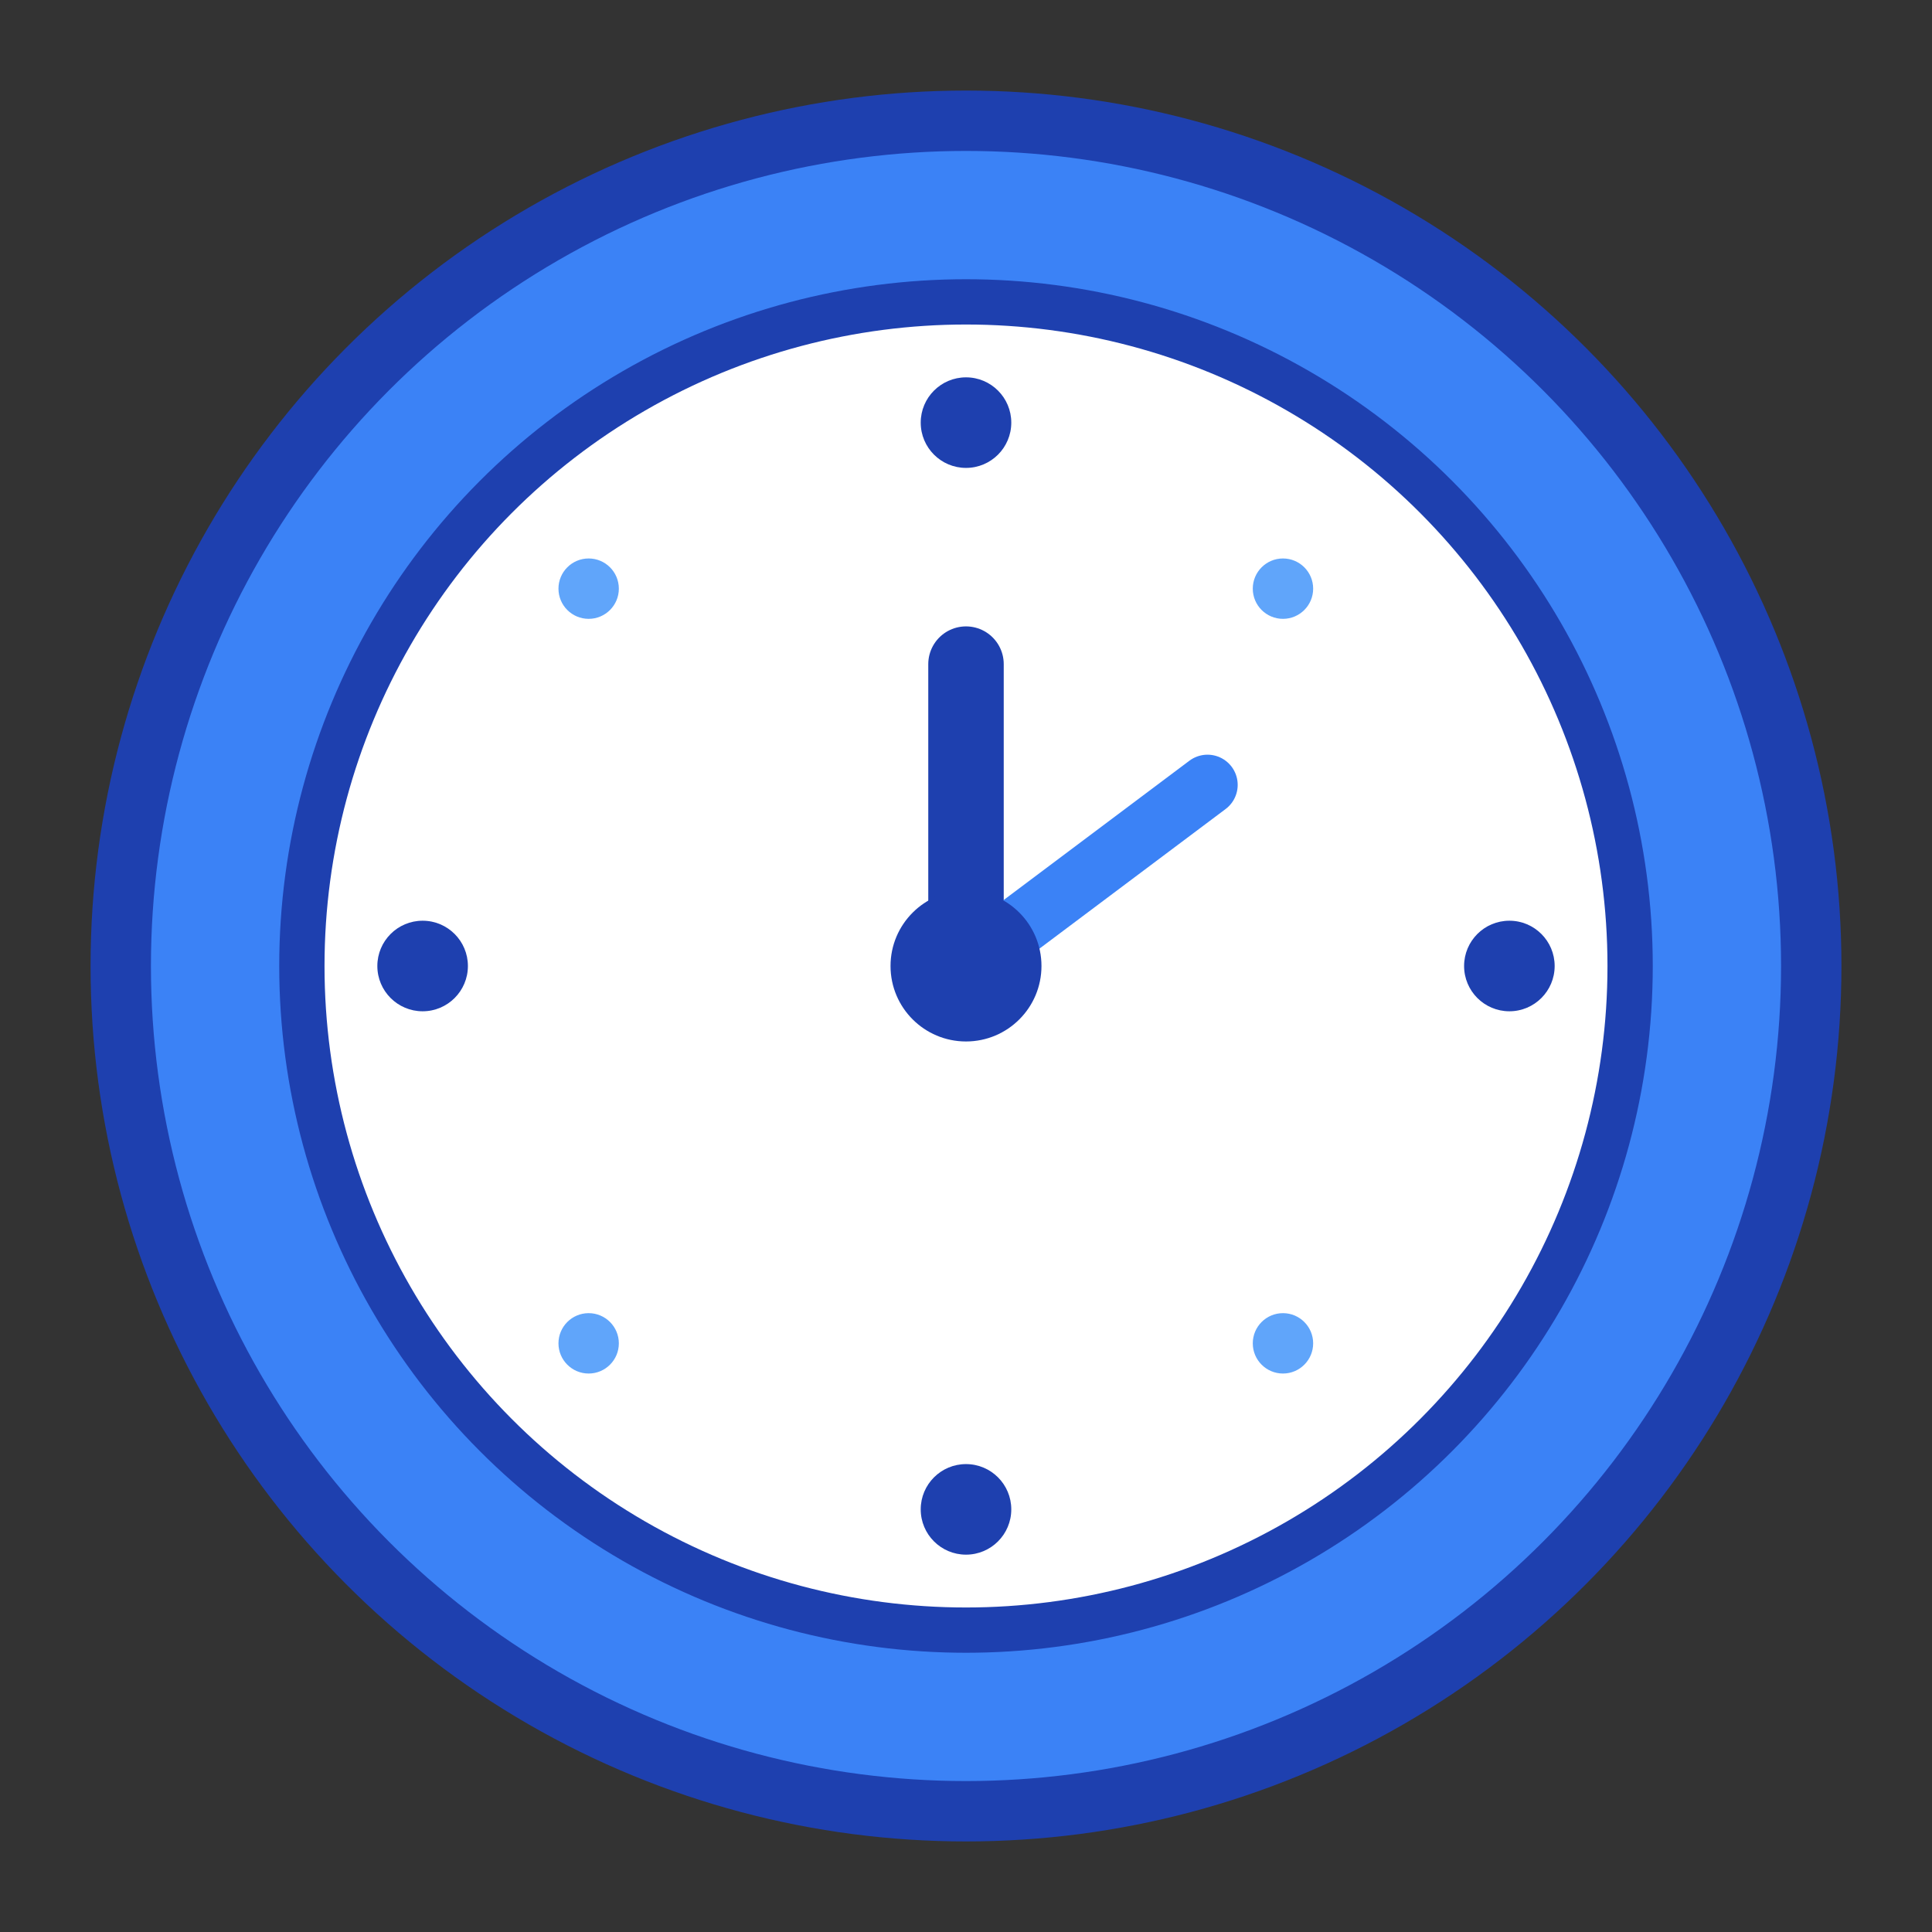
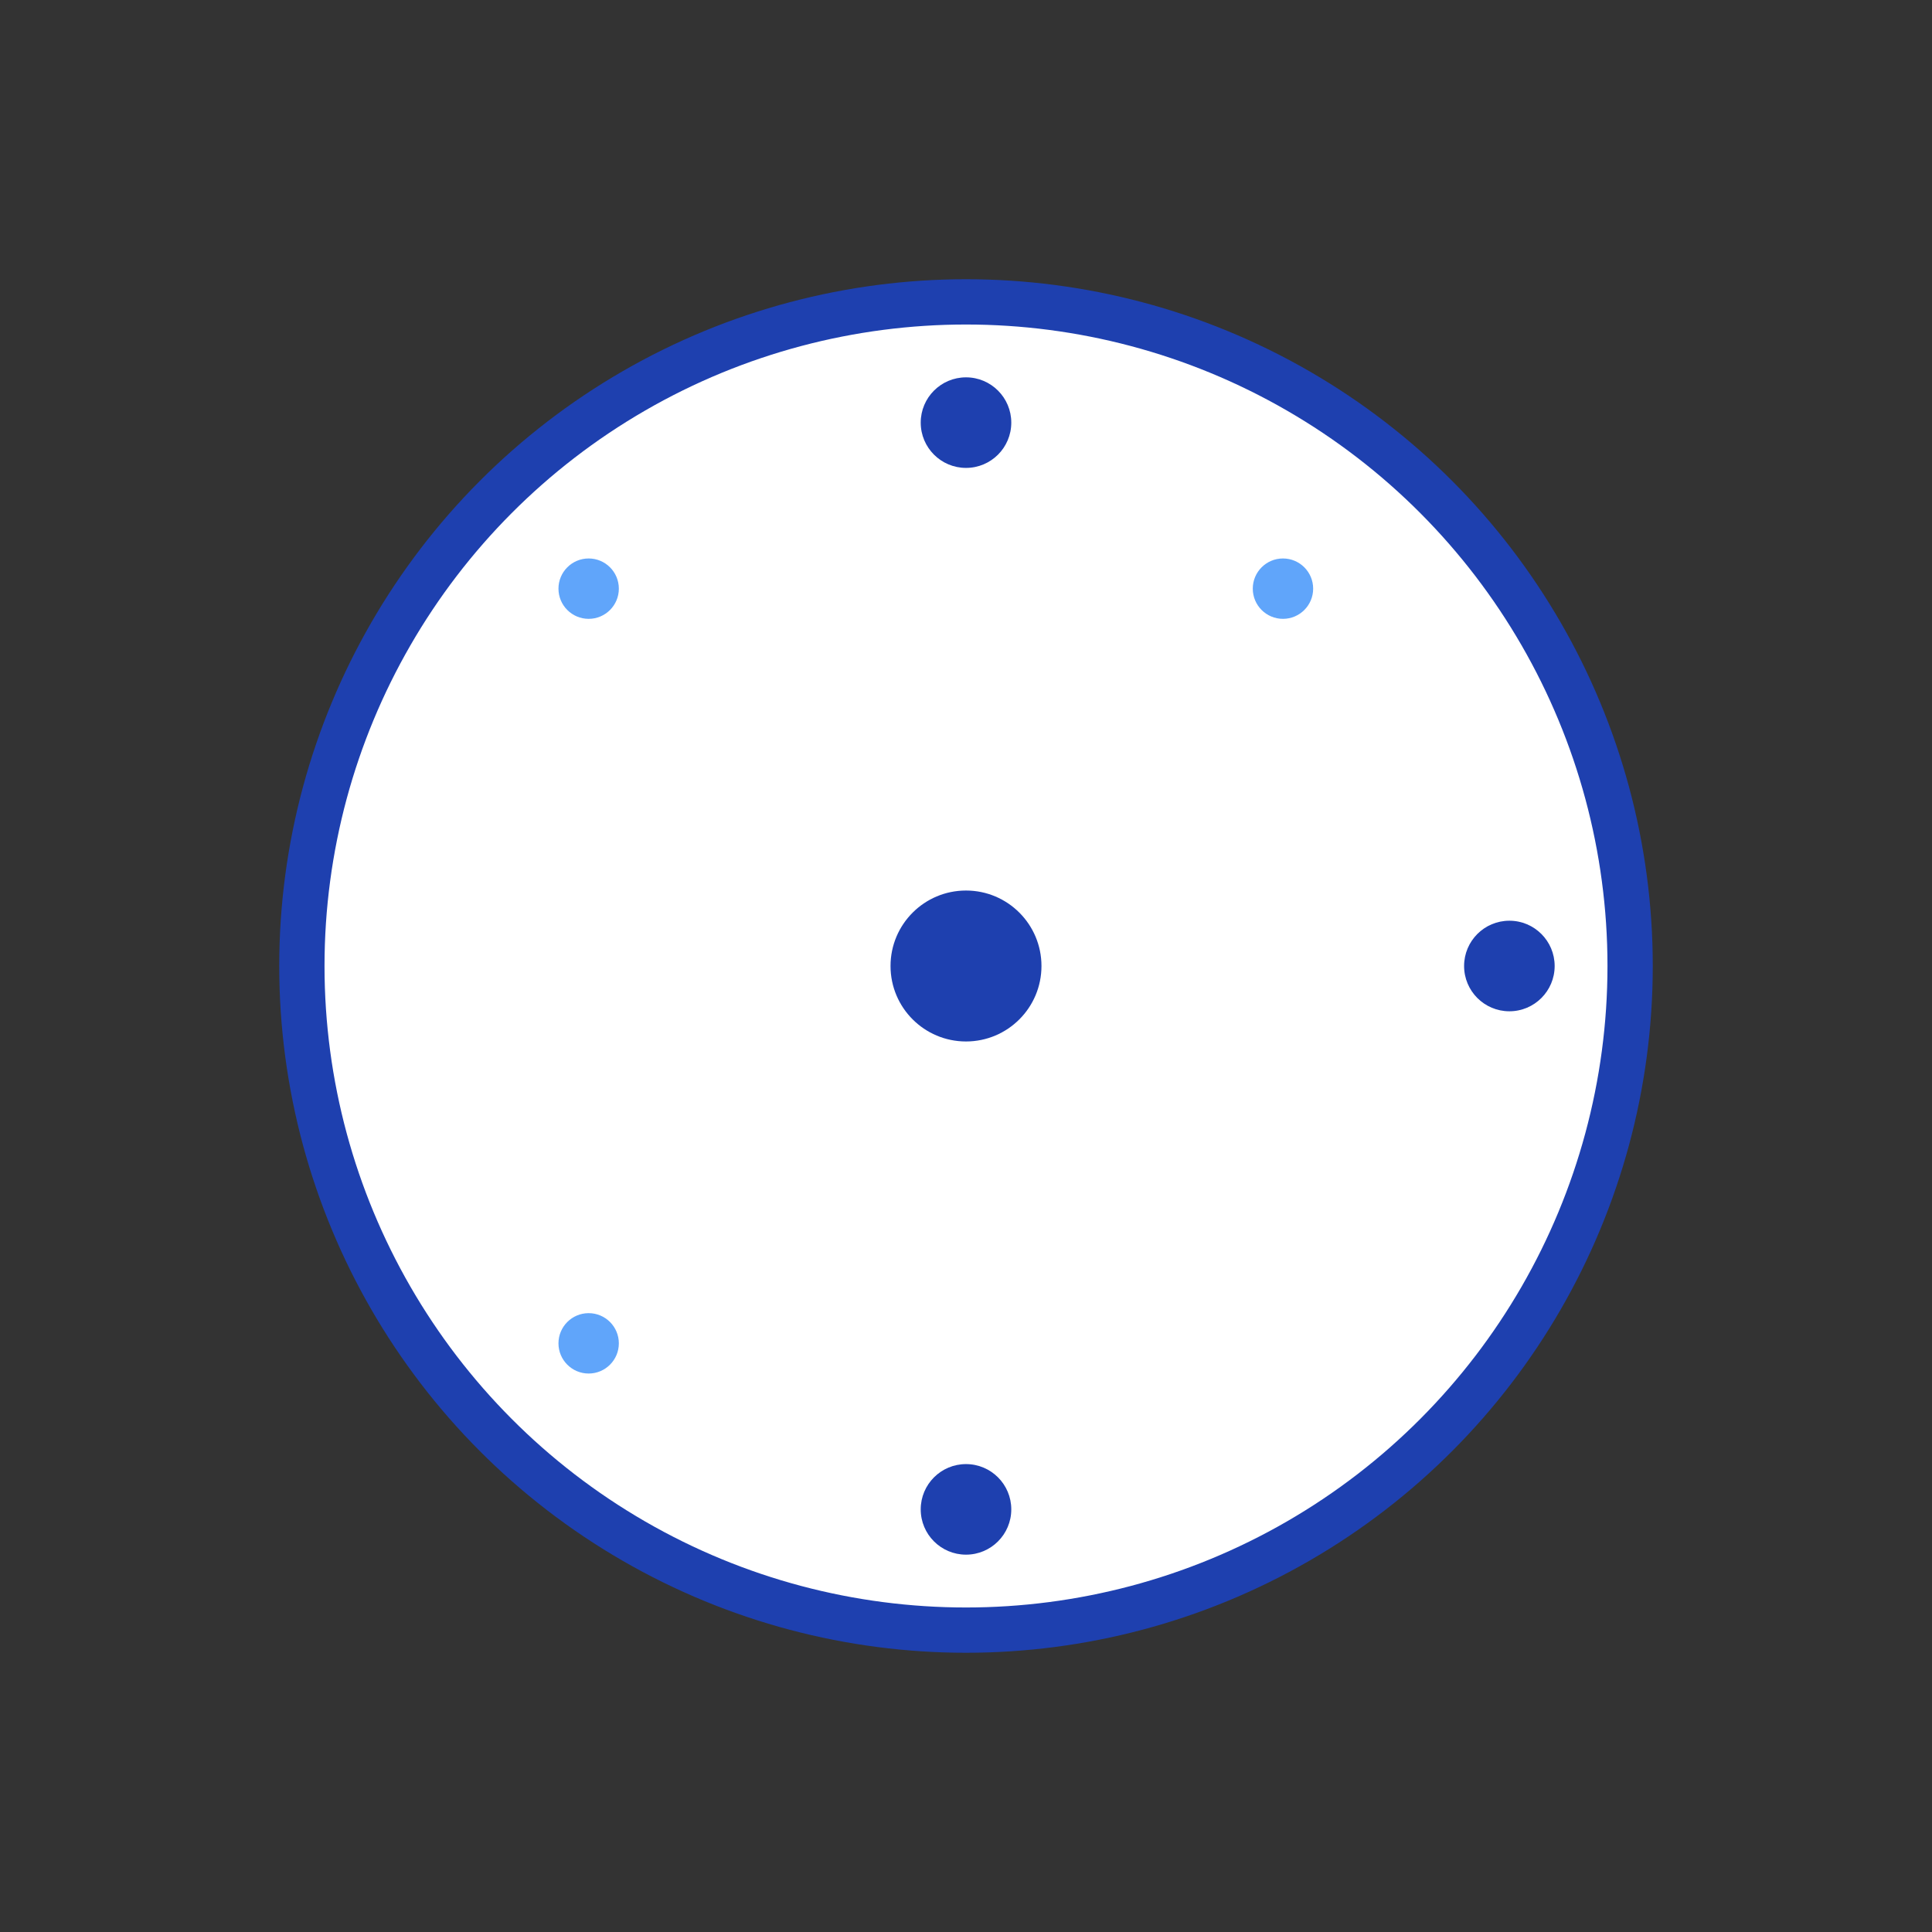
<svg xmlns="http://www.w3.org/2000/svg" viewBox="0 0 64 64" fill="none">
  <rect x="0" y="0" width="64" height="64" fill="#333333" stroke="none" />
-   <circle cx="32" cy="32" r="28" fill="#3b82f6" stroke="#1e40af" stroke-width="2" />
  <circle cx="32" cy="32" r="22" fill="white" stroke="#1e40af" stroke-width="1.5" />
  <circle cx="32" cy="14" r="1.5" fill="#1e40af" />
  <circle cx="32" cy="50" r="1.5" fill="#1e40af" />
  <circle cx="50" cy="32" r="1.5" fill="#1e40af" />
-   <circle cx="14" cy="32" r="1.5" fill="#1e40af" />
  <circle cx="42.5" cy="19.5" r="1" fill="#60a5fa" />
-   <circle cx="42.5" cy="44.5" r="1" fill="#60a5fa" />
  <circle cx="19.5" cy="19.5" r="1" fill="#60a5fa" />
  <circle cx="19.5" cy="44.5" r="1" fill="#60a5fa" />
-   <line x1="32" y1="32" x2="32" y2="22" stroke="#1e40af" stroke-width="2.5" stroke-linecap="round" />
-   <line x1="32" y1="32" x2="40" y2="26" stroke="#3b82f6" stroke-width="2" stroke-linecap="round" />
  <circle cx="32" cy="32" r="2.5" fill="#1e40af" />
</svg>